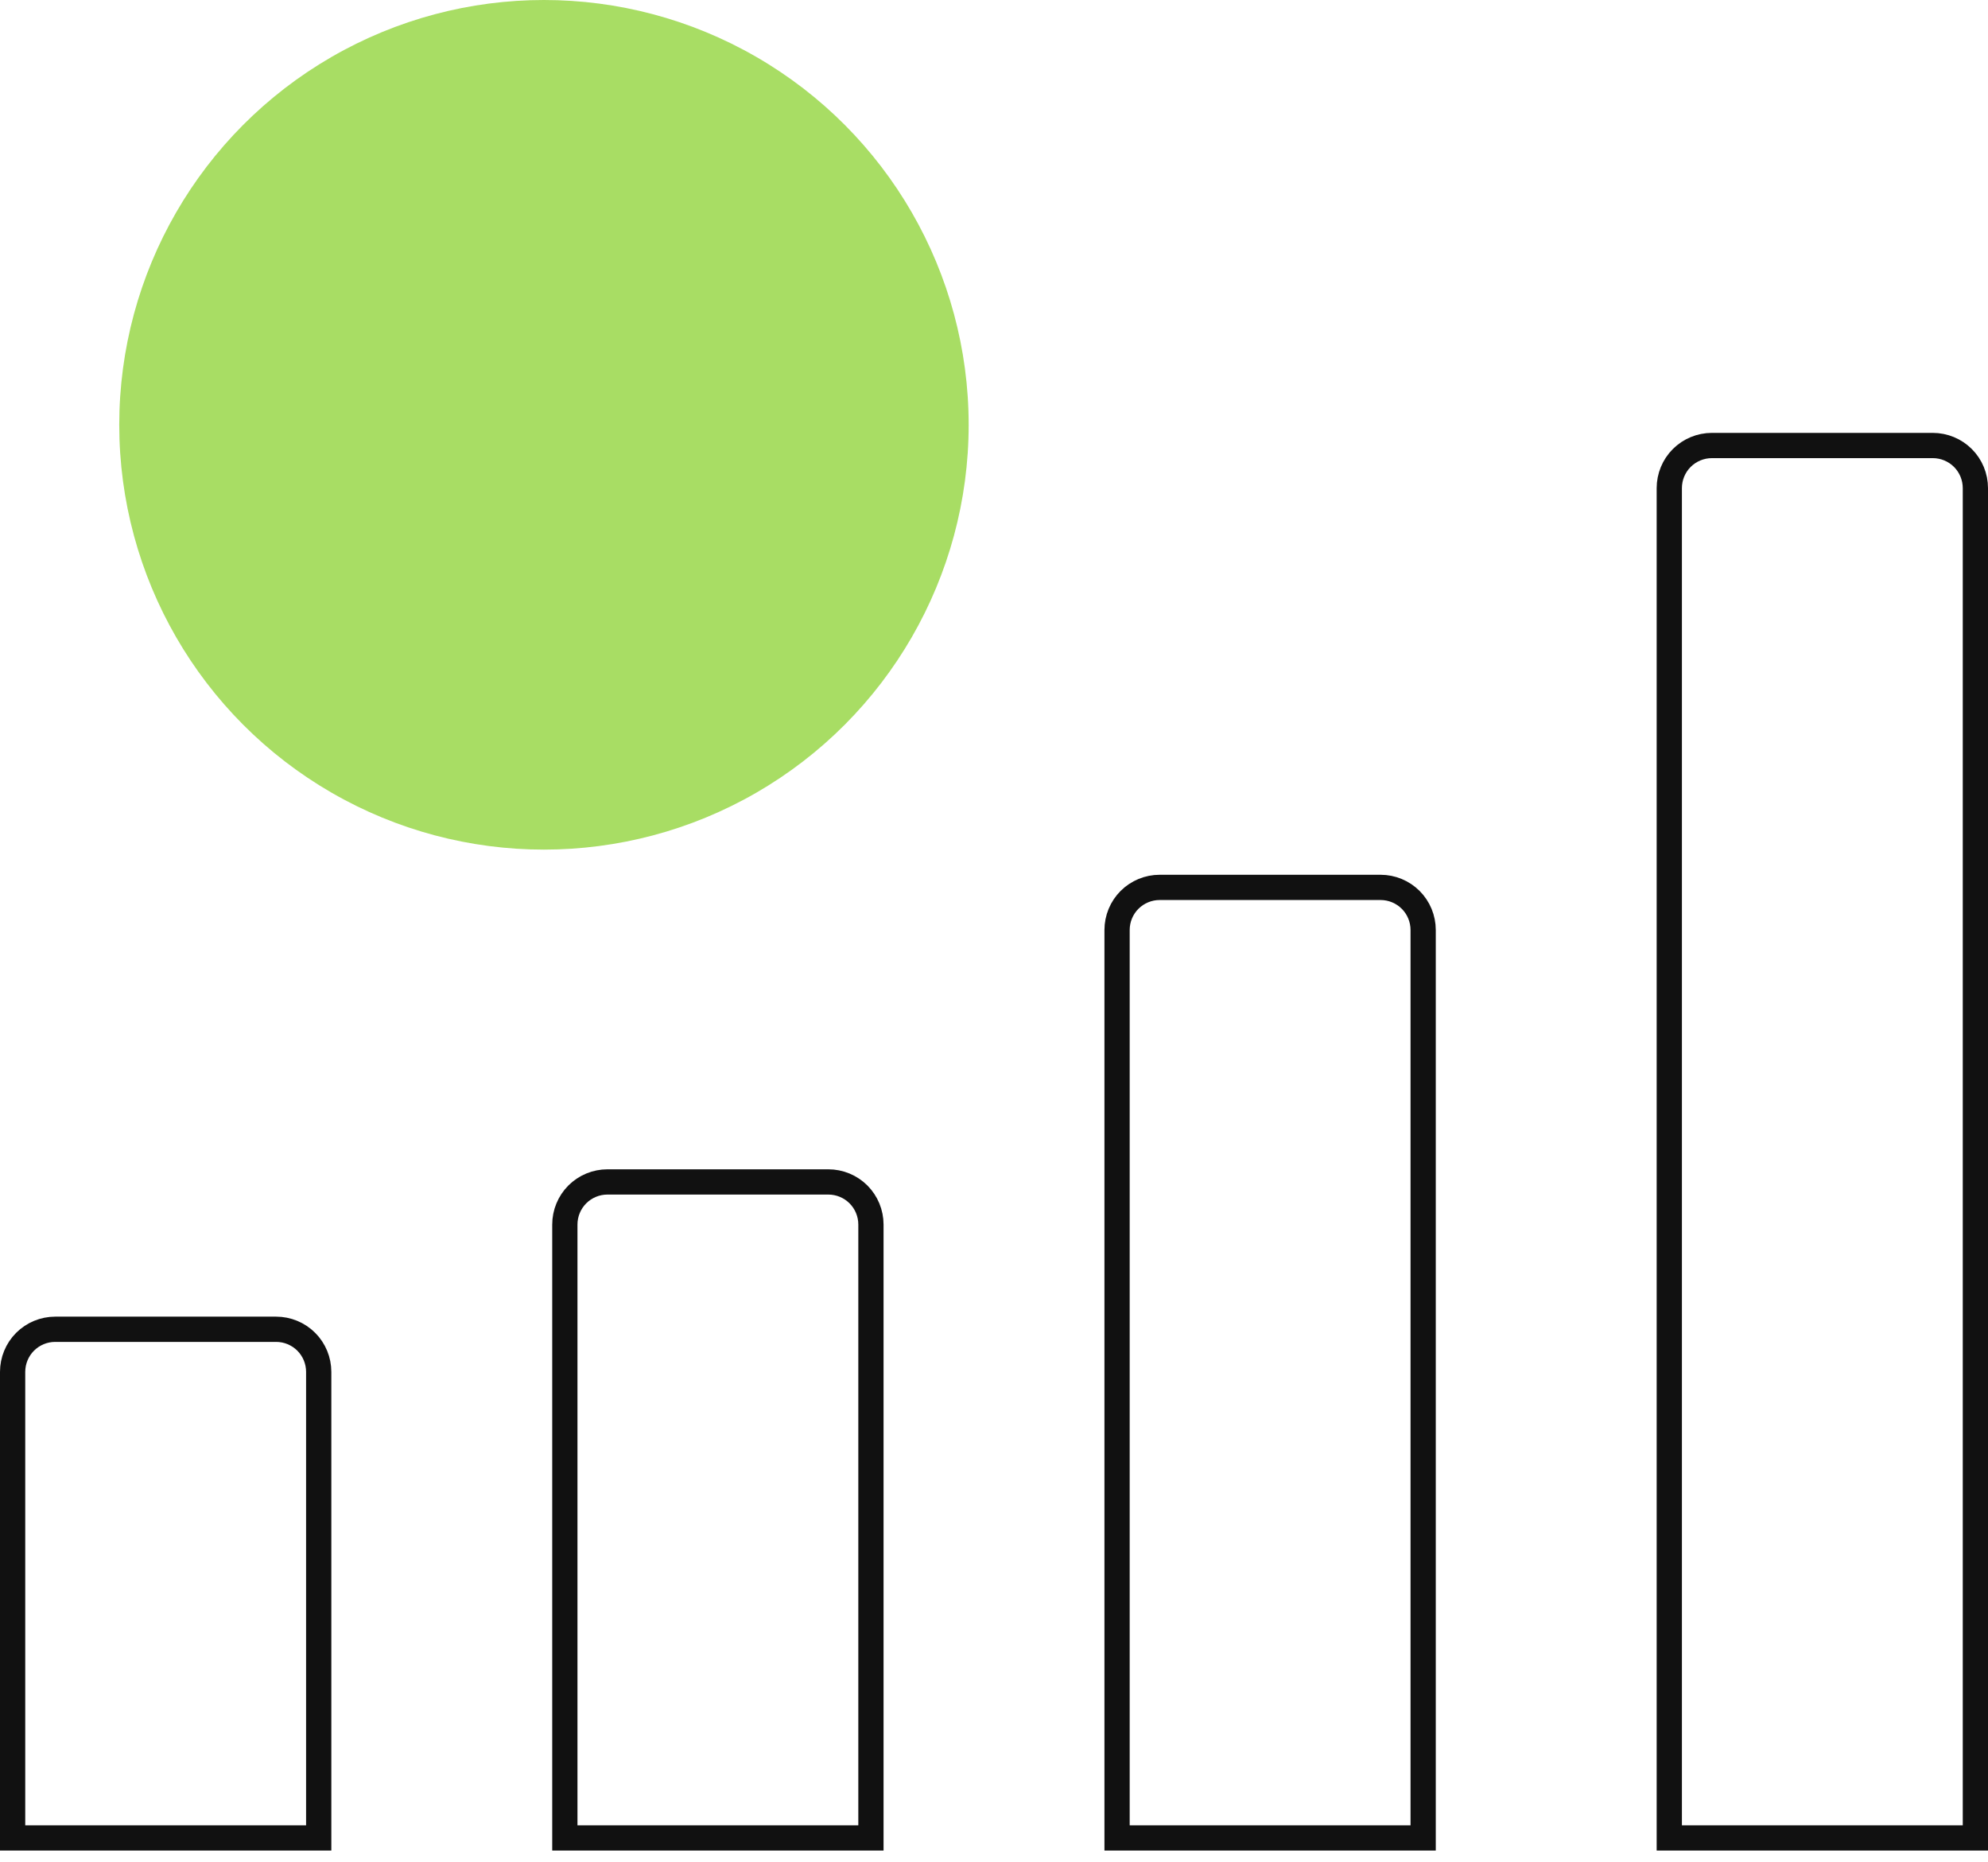
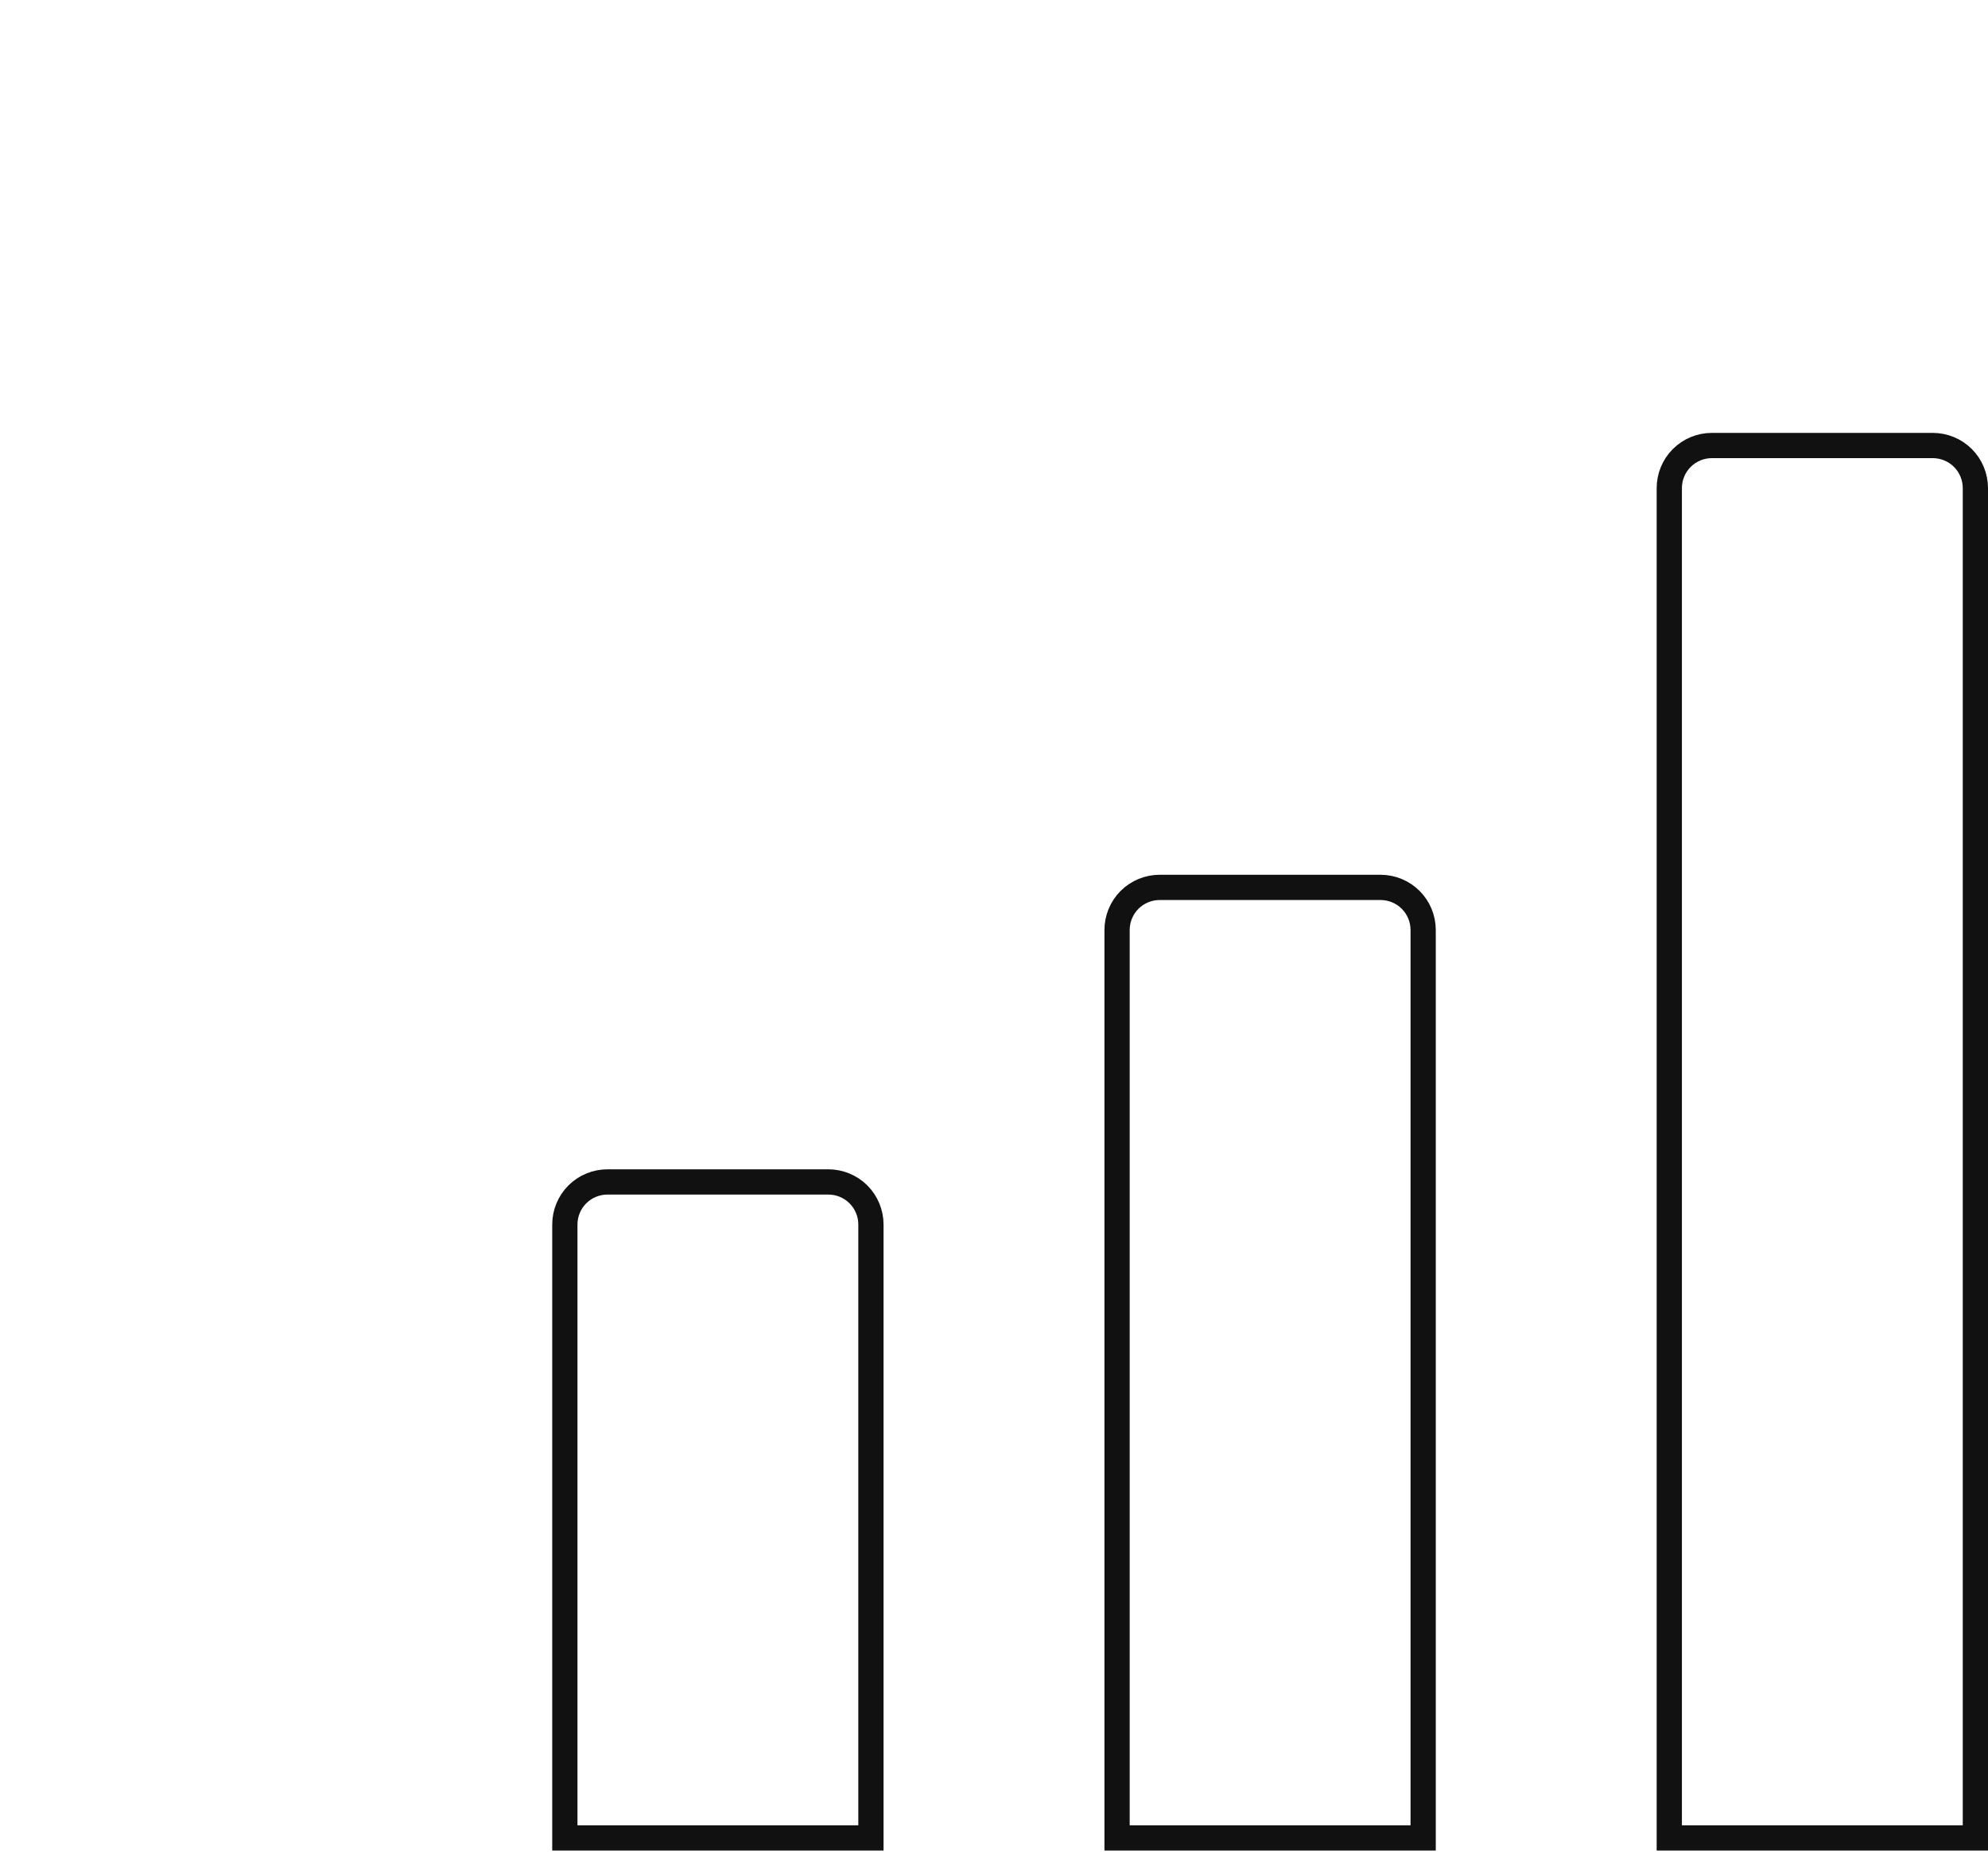
<svg xmlns="http://www.w3.org/2000/svg" width="63" height="59" viewBox="0 0 63 59" fill="none">
-   <path d="M0.795 42.51C1.049 42.257 1.392 42.115 1.75 42.115H8.75C9.108 42.115 9.451 42.257 9.705 42.51C9.958 42.763 10.1 43.107 10.1 43.465V58.231H0.4V43.465C0.4 43.107 0.542 42.763 0.795 42.51Z" stroke="#111111" stroke-width="0.8" />
  <path d="M18.295 37.842C18.549 37.589 18.892 37.447 19.25 37.447H26.25C26.608 37.447 26.951 37.589 27.205 37.842C27.458 38.096 27.6 38.439 27.6 38.797V58.23H17.9V38.797C17.9 38.439 18.042 38.096 18.295 37.842Z" stroke="#111111" stroke-width="0.8" />
  <path d="M35.795 28.51C36.049 28.257 36.392 28.115 36.75 28.115H43.75C44.108 28.115 44.451 28.257 44.705 28.51C44.958 28.763 45.1 29.107 45.1 29.465V58.231H35.4V29.465C35.4 29.107 35.542 28.763 35.795 28.51Z" stroke="#111111" stroke-width="0.8" />
  <path d="M53.295 14.51C53.549 14.257 53.892 14.115 54.25 14.115H61.25C61.608 14.115 61.951 14.257 62.205 14.51C62.458 14.763 62.6 15.107 62.6 15.465V58.231H52.9V15.465C52.9 15.107 53.042 14.763 53.295 14.51Z" stroke="#111111" stroke-width="0.8" />
-   <circle cx="17.238" cy="13.459" r="13.459" fill="#A8DD64" />
</svg>